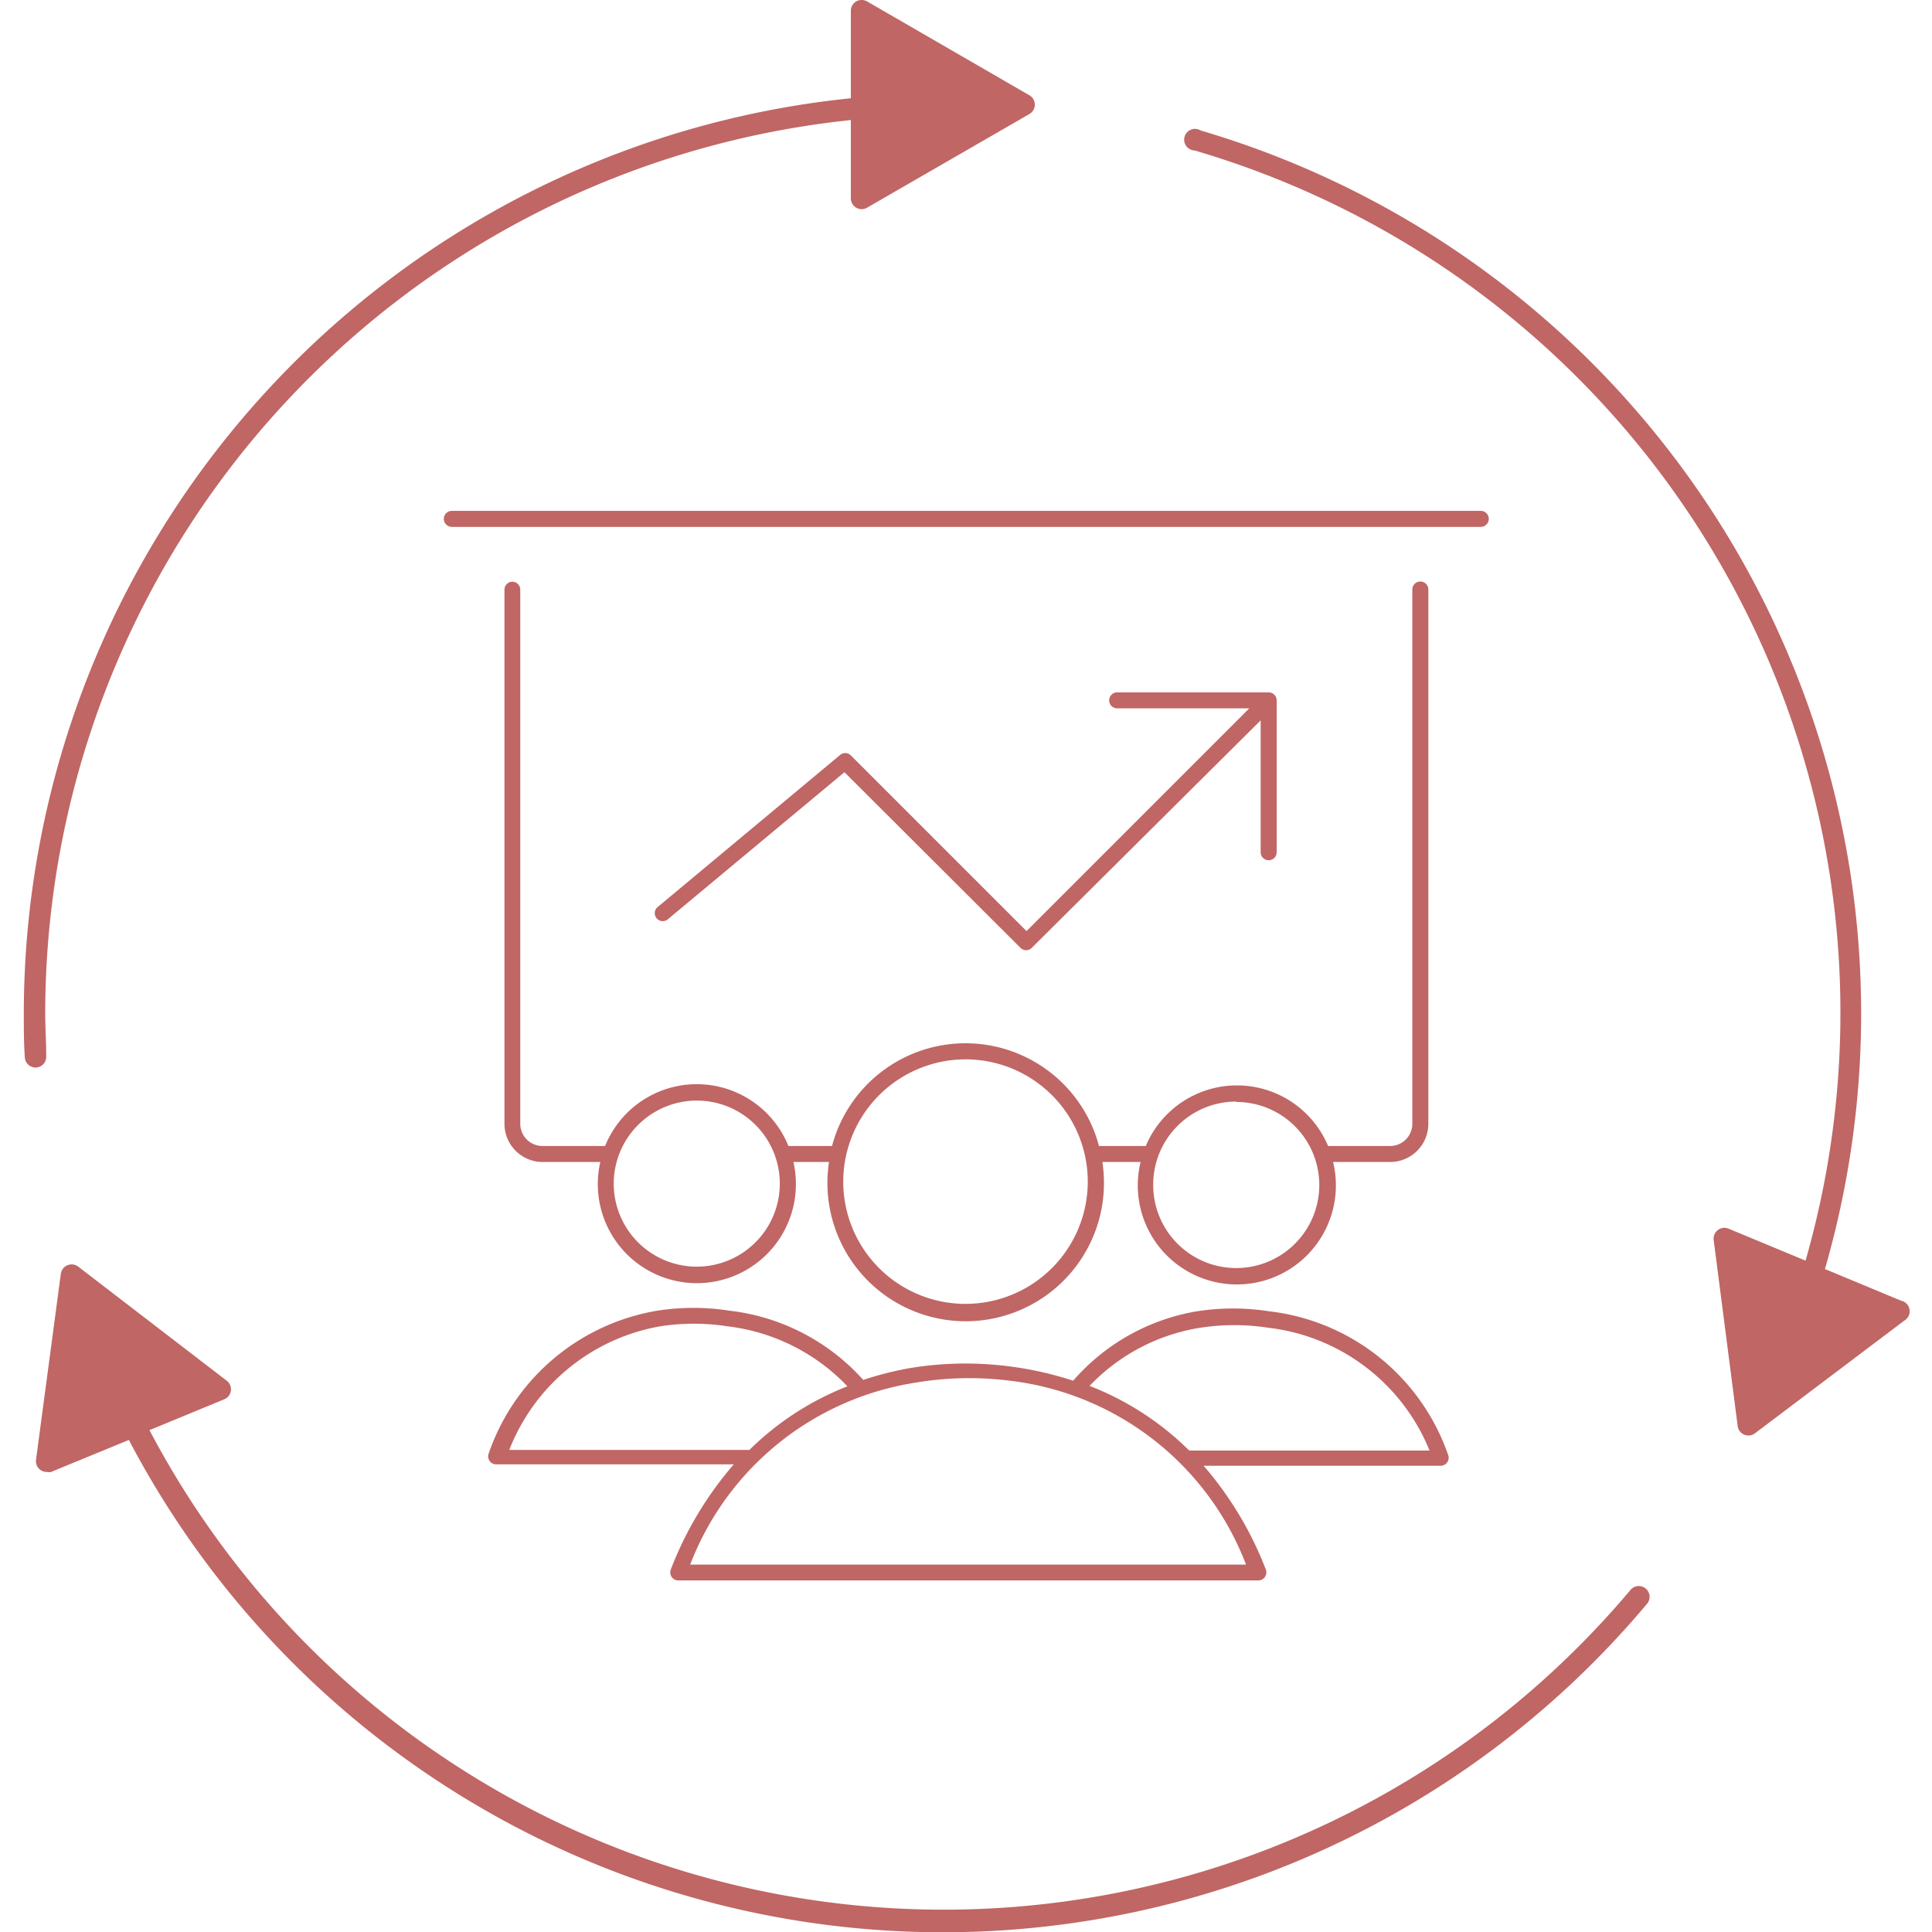
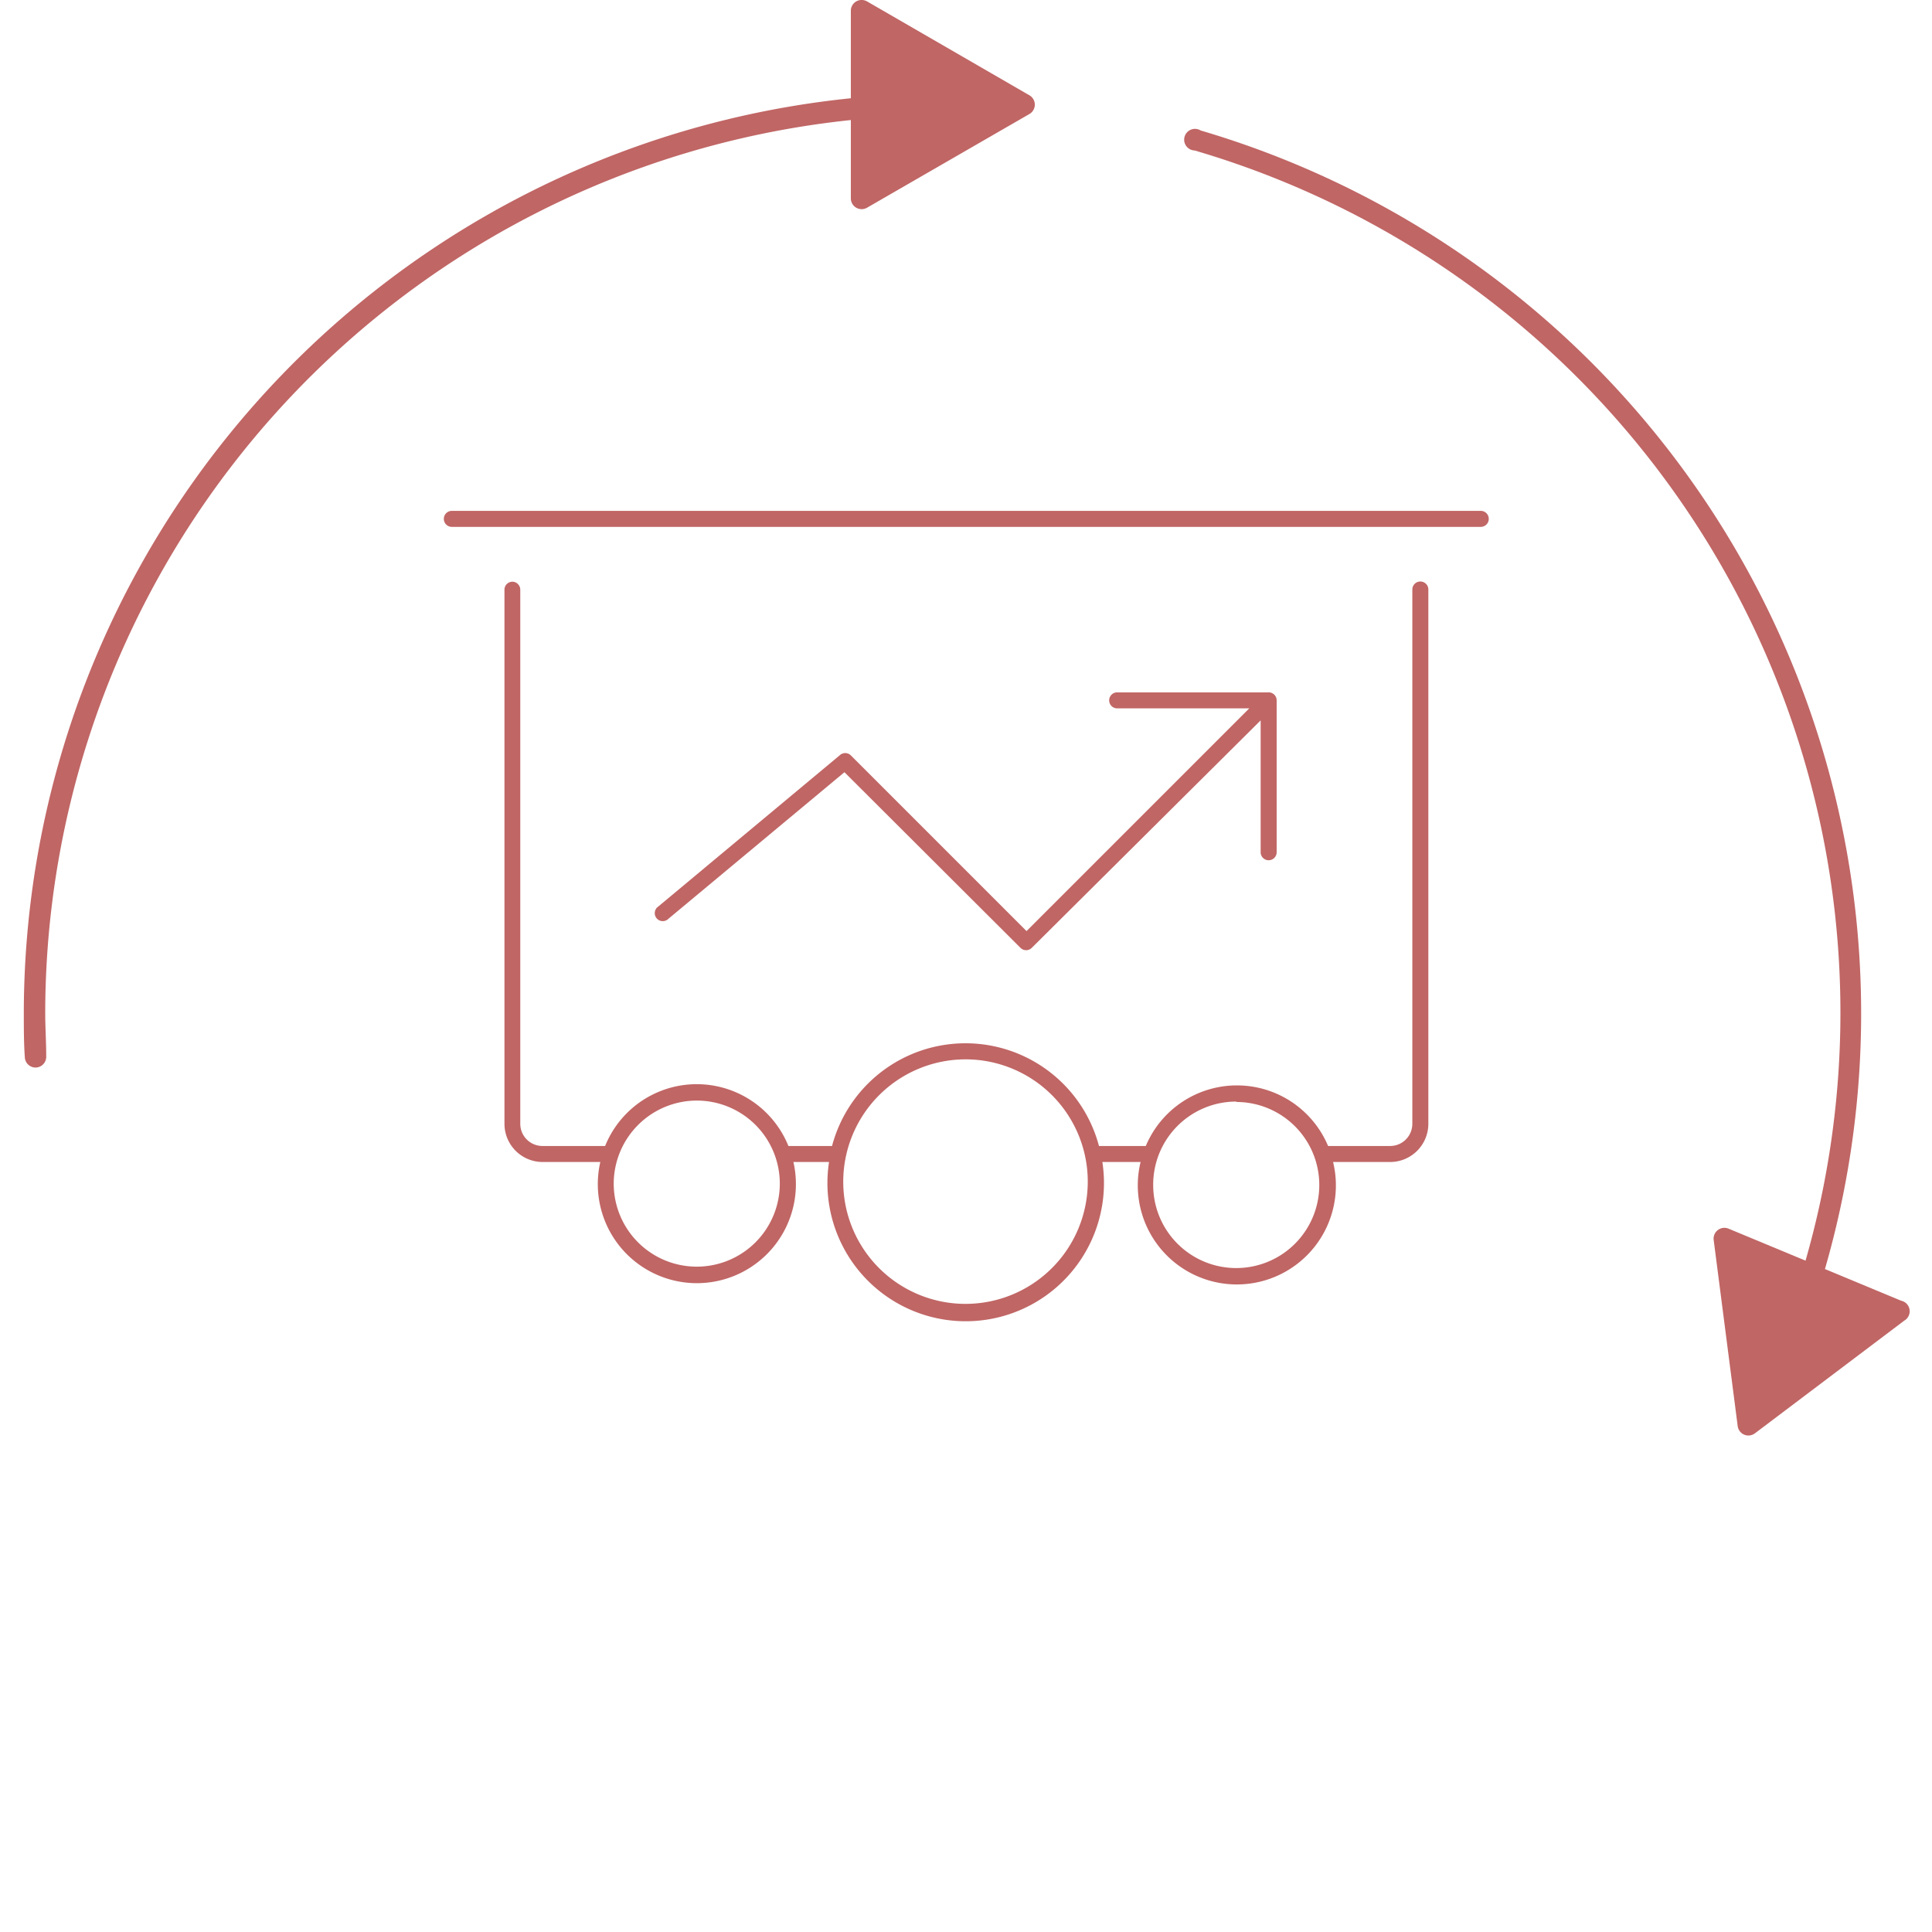
<svg xmlns="http://www.w3.org/2000/svg" id="Layer_1" data-name="Layer 1" width="96.55" height="96.55" viewBox="0 0 96.55 96.55">
  <defs>
    <style>
      .cls-1 {
        fill: #c06665;
      }
    </style>
  </defs>
  <title>iconesbusinesscentral</title>
  <g>
    <g>
      <path class="cls-1" d="M2.31,52.79c0-.72-0.05-1.44-0.05-2.17A44.92,44.92,0,0,1,42.52,6V9.91a0.54,0.54,0,0,0,.27.47,0.54,0.54,0,0,0,.54,0l8.11-4.68a0.54,0.54,0,0,0,0-.94L43.33,0.07a0.55,0.55,0,0,0-.54,0,0.54,0.54,0,0,0-.27.47V4.91A46,46,0,0,0,1.19,50.62c0,0.74,0,1.48.05,2.21a0.54,0.54,0,0,0,.54.52h0A0.54,0.54,0,0,0,2.31,52.79Z" />
-       <path class="cls-1" d="M81.47,79.47a44.85,44.85,0,0,1-74-8l3.78-1.56A0.54,0.54,0,0,0,11.33,69L3.91,63.3a0.54,0.54,0,0,0-.54-0.07,0.54,0.54,0,0,0-.33.43L1.8,72.95a0.54,0.54,0,0,0,.54.61,0.56,0.56,0,0,0,.21,0l3.89-1.6A45.93,45.93,0,0,0,82.3,80.16,0.54,0.54,0,1,0,81.47,79.47Z" />
      <path class="cls-1" d="M95,65l-3.8-1.58A46,46,0,0,0,60,6.52a0.54,0.54,0,1,0-.3,1A44.9,44.9,0,0,1,90.23,63l-3.85-1.6a0.54,0.54,0,0,0-.74.57l1.2,9.3a0.54,0.54,0,0,0,.86.36L95.16,66A0.54,0.54,0,0,0,95,65Z" />
    </g>
    <g>
      <path class="cls-1" d="M25.61,29.07a0.4,0.4,0,0,0-.4.4V56.16a1.91,1.91,0,0,0,1.91,1.91H30a4.95,4.95,0,1,0,9.65,0h1.78a6.91,6.91,0,1,0,13.66,0H57a4.95,4.95,0,1,0,9.62,0h2.85a1.91,1.91,0,0,0,1.91-1.91V29.46a0.4,0.4,0,1,0-.8,0V56.16a1.11,1.11,0,0,1-1.11,1.11h-3.1a4.94,4.94,0,0,0-9.11,0H54.92a6.9,6.9,0,0,0-13.34,0H39.4a4.94,4.94,0,0,0-9.16,0H27.12A1.11,1.11,0,0,1,26,56.16V29.46A0.4,0.4,0,0,0,25.61,29.07Zm36.17,26a4.15,4.15,0,1,1-4.15,4.15A4.15,4.15,0,0,1,61.78,55.05ZM48.25,52.94a6.11,6.11,0,1,1-6.11,6.11A6.12,6.12,0,0,1,48.25,52.94ZM34.82,55a4.15,4.15,0,1,1-4.15,4.15A4.16,4.16,0,0,1,34.82,55Z" />
      <path class="cls-1" d="M74,25.53H22.58a0.4,0.4,0,0,0,0,.8H74A0.4,0.4,0,0,0,74,25.53Z" />
-       <path class="cls-1" d="M42.51,37.74a0.4,0.4,0,0,0-.54,0l-9.07,7.56a0.4,0.4,0,1,0,.51.61l8.79-7.32L51,47.37a0.4,0.4,0,0,0,.56,0L63,36v6.59a0.4,0.4,0,0,0,.8,0V35a0.4,0.4,0,0,0-.4-0.4H55.83a0.4,0.4,0,1,0,0,.8h6.6L51.3,46.53Z" />
-       <path class="cls-1" d="M63.42,65.53a11.71,11.71,0,0,0-3.6,0A10.49,10.49,0,0,0,53.63,69a17.26,17.26,0,0,0-3.06-.7h0a17,17,0,0,0-5.1.07,16.56,16.56,0,0,0-2.33.59,10.61,10.61,0,0,0-6.69-3.46,11.66,11.66,0,0,0-3.6,0,10.8,10.8,0,0,0-8.43,7.14,0.4,0.4,0,0,0,.37.54H36.67a17.74,17.74,0,0,0-3.15,5.26,0.4,0.4,0,0,0,.37.54h29a0.4,0.4,0,0,0,.37-0.54,17.53,17.53,0,0,0-3.11-5.19H72a0.4,0.4,0,0,0,.37-0.54A10.78,10.78,0,0,0,63.42,65.53ZM62.27,78.19H34.49a14.44,14.44,0,0,1,11.12-9.07A16.24,16.24,0,0,1,50.47,69,14.46,14.46,0,0,1,62.27,78.19ZM33,66.28a10.94,10.94,0,0,1,3.35,0h0a9.89,9.89,0,0,1,6,3,14.47,14.47,0,0,0-4.9,3.18h-12A9.94,9.94,0,0,1,33,66.28Zm26.39,6.17a14.5,14.5,0,0,0-4.94-3.19A9.74,9.74,0,0,1,60,66.35a11.09,11.09,0,0,1,3.36,0h0a9.94,9.94,0,0,1,8.08,6.14h-12Z" />
+       <path class="cls-1" d="M42.51,37.74a0.4,0.4,0,0,0-.54,0l-9.07,7.56a0.4,0.4,0,1,0,.51.61l8.79-7.32L51,47.37a0.4,0.4,0,0,0,.56,0L63,36v6.59a0.4,0.4,0,0,0,.8,0V35a0.4,0.4,0,0,0-.4-0.4H55.83a0.4,0.4,0,1,0,0,.8h6.6L51.3,46.53" />
    </g>
  </g>
</svg>